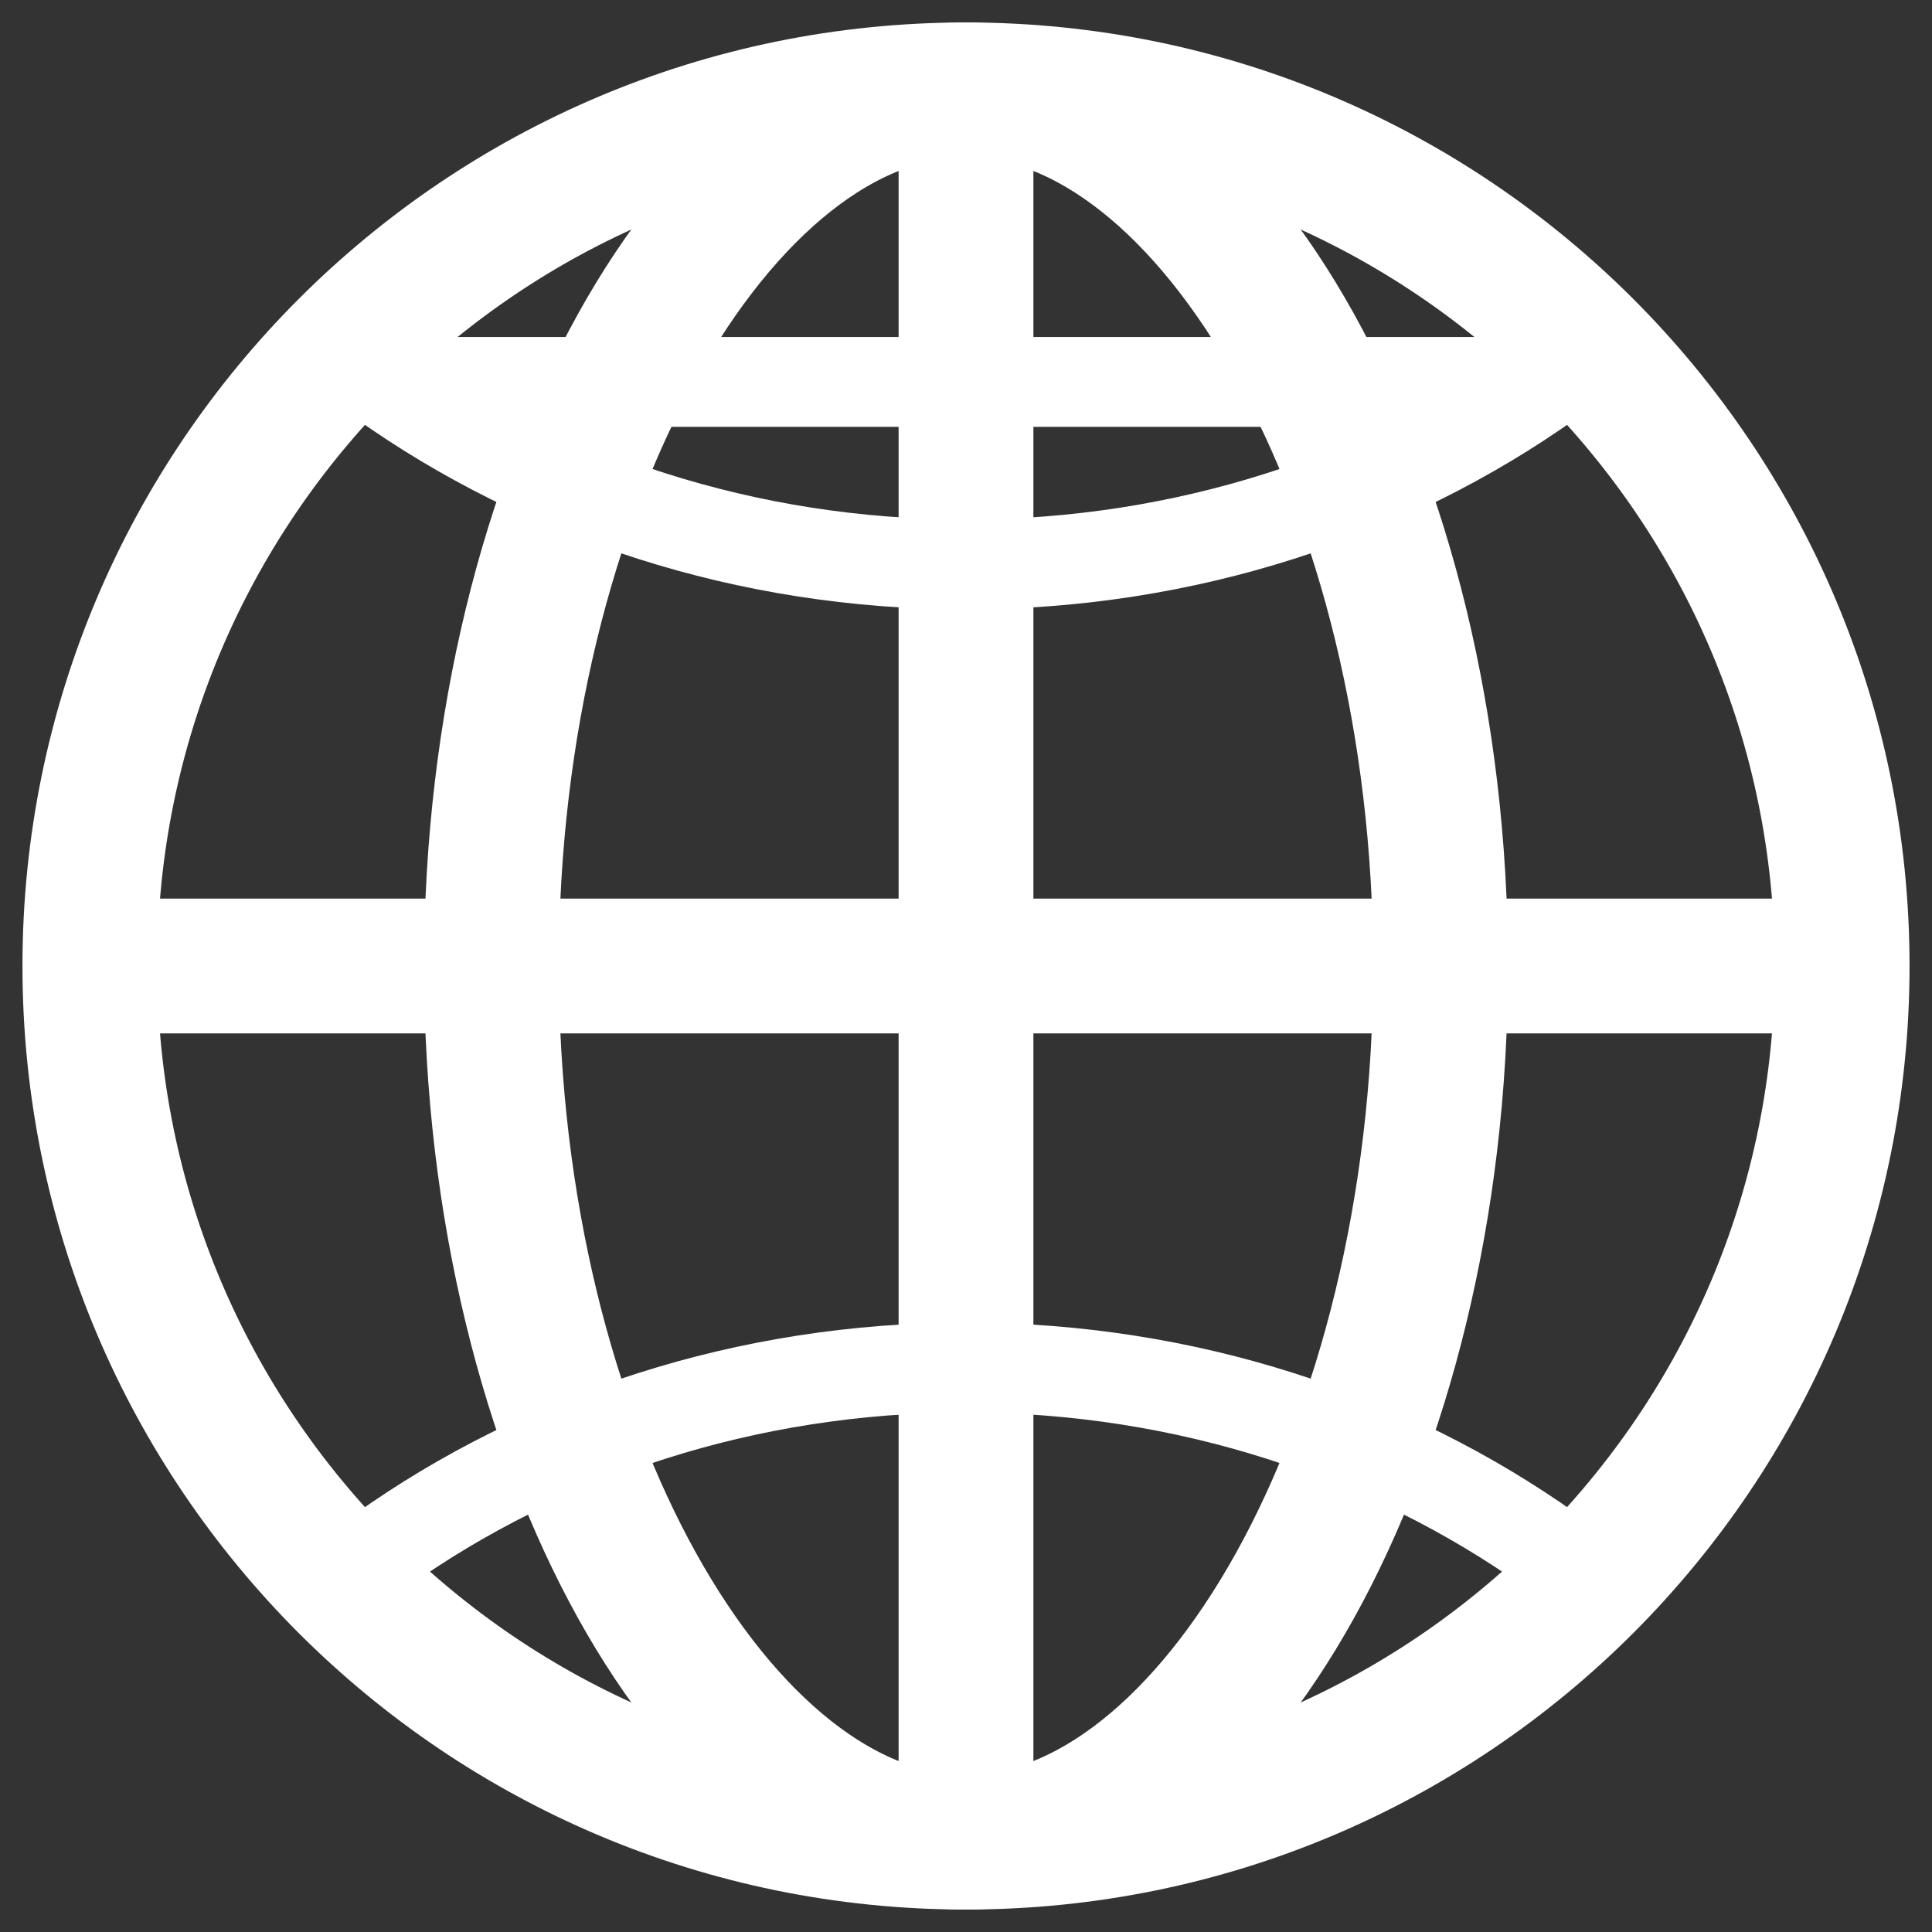
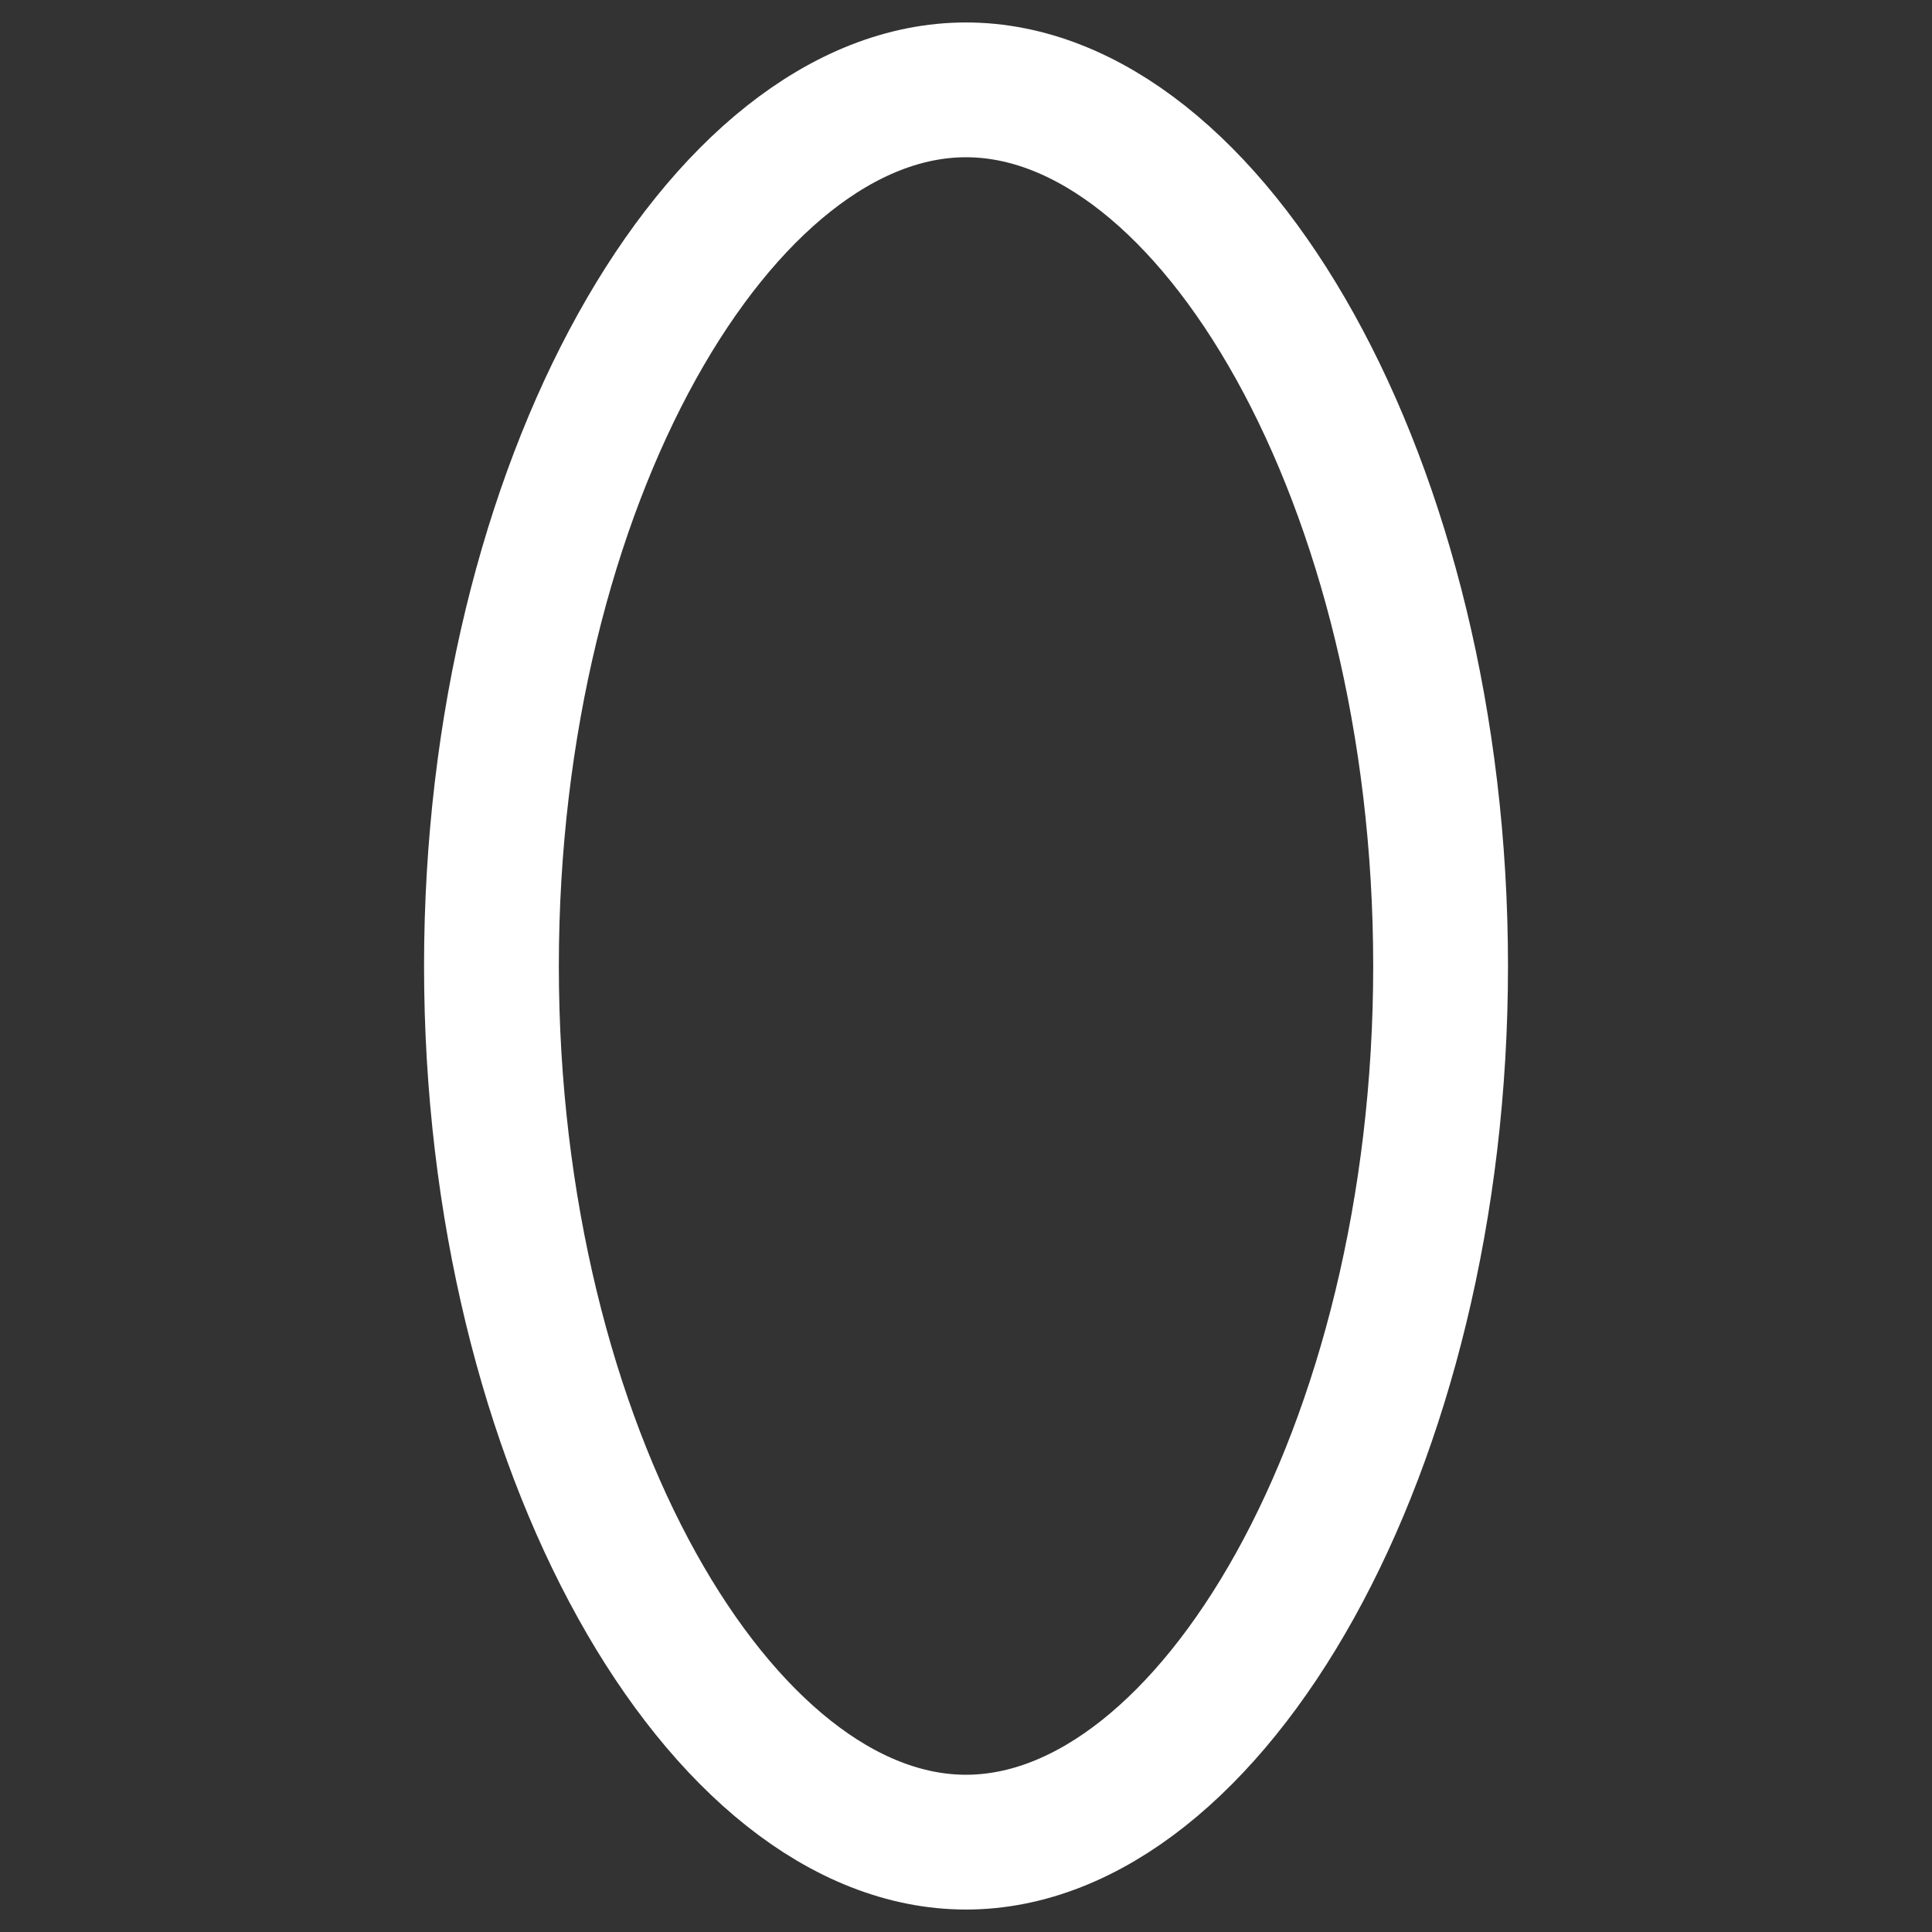
<svg xmlns="http://www.w3.org/2000/svg" width="43" height="43" viewBox="0 0 43 43" fill="none">
  <rect x="0" y="0" width="43" height="43" fill="#333333" stroke="none" />
-   <path d="M21.5 2C10.731 2 2 10.731 2 21.5C2 32.269 10.731 41 21.5 41C32.269 41 41 32.269 41 21.5C41 10.731 32.269 2 21.5 2Z" stroke="white" stroke-width="3" stroke-miterlimit="10" />
  <path d="M21.5 2C16.056 2 10.938 10.731 10.938 21.5C10.938 32.269 16.056 41 21.5 41C26.944 41 32.063 32.269 32.063 21.5C32.063 10.731 26.944 2 21.5 2Z" stroke="white" stroke-width="3" stroke-miterlimit="10" />
-   <path d="M34.501 34.5C30.916 31.955 26.402 30.437 21.5 30.437C16.598 30.437 12.085 31.955 8.5 34.5M8.5 8.5C12.085 11.045 16.598 12.563 21.5 12.563C26.402 12.563 30.916 11.045 34.501 8.5H8.5Z" stroke="white" stroke-width="2" stroke-linecap="round" stroke-linejoin="round" />
-   <path d="M41 21.5H2M21.5 2V41V2Z" stroke="white" stroke-width="3" stroke-miterlimit="10" />
</svg>